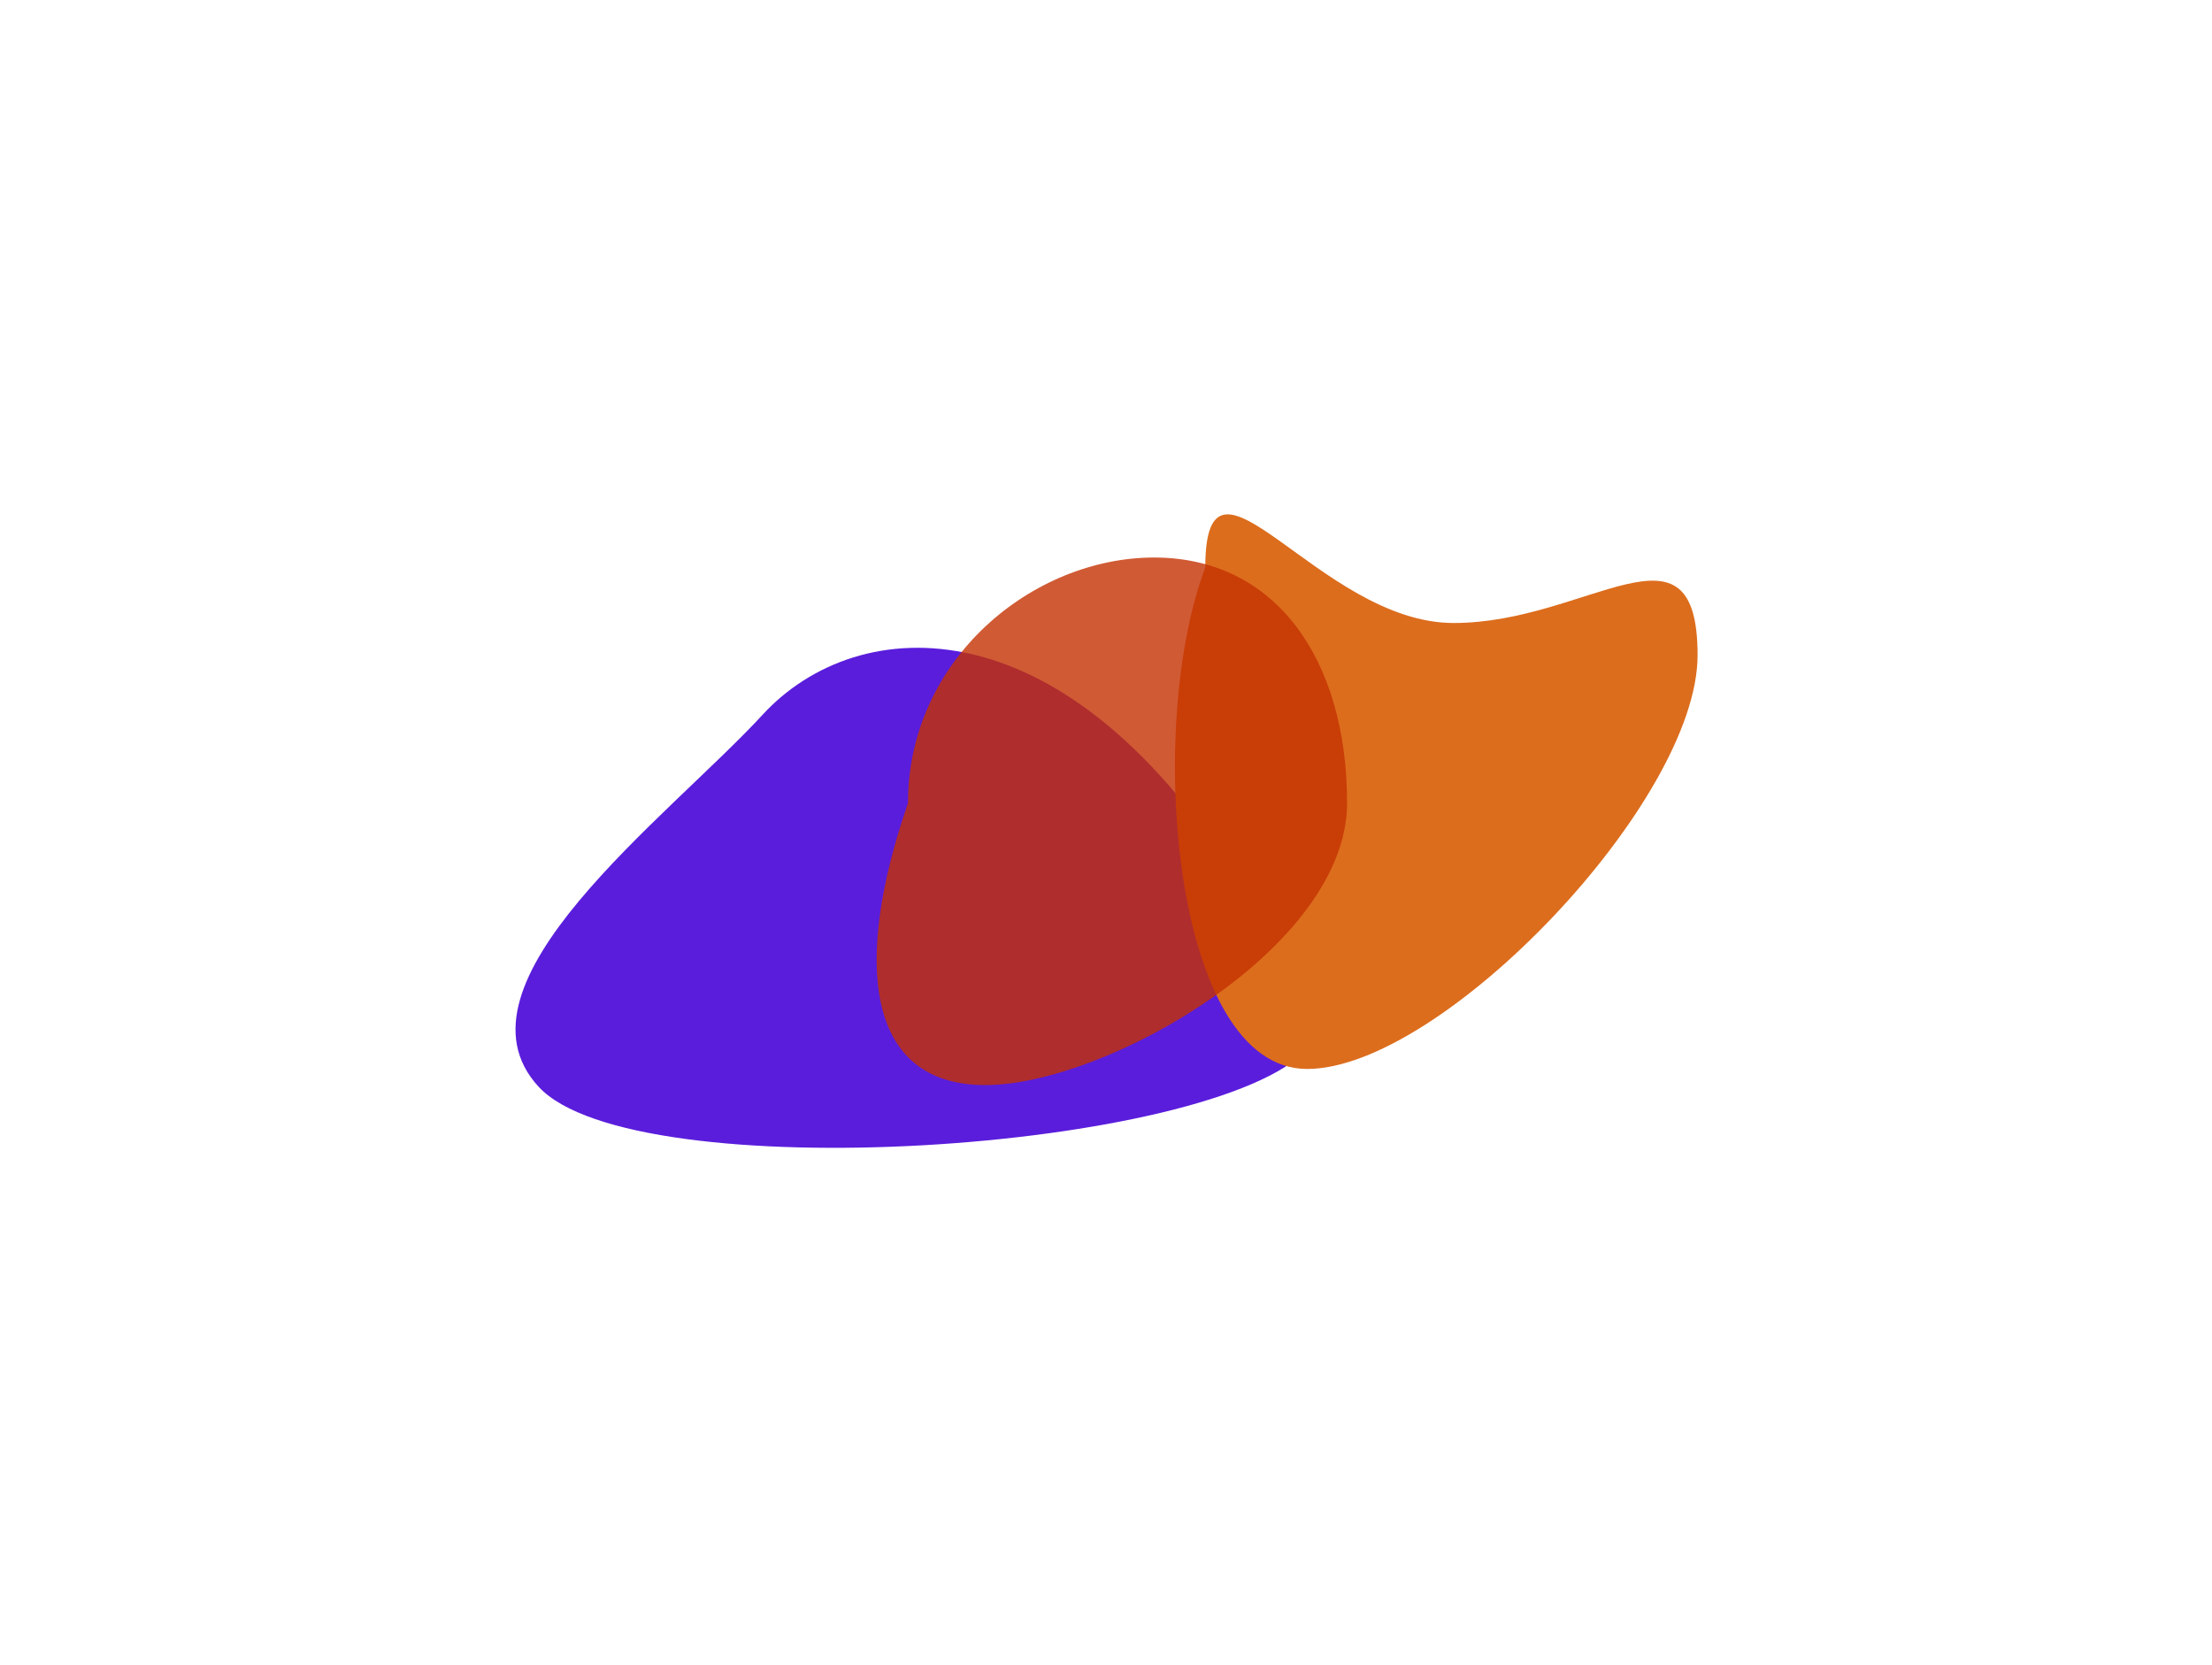
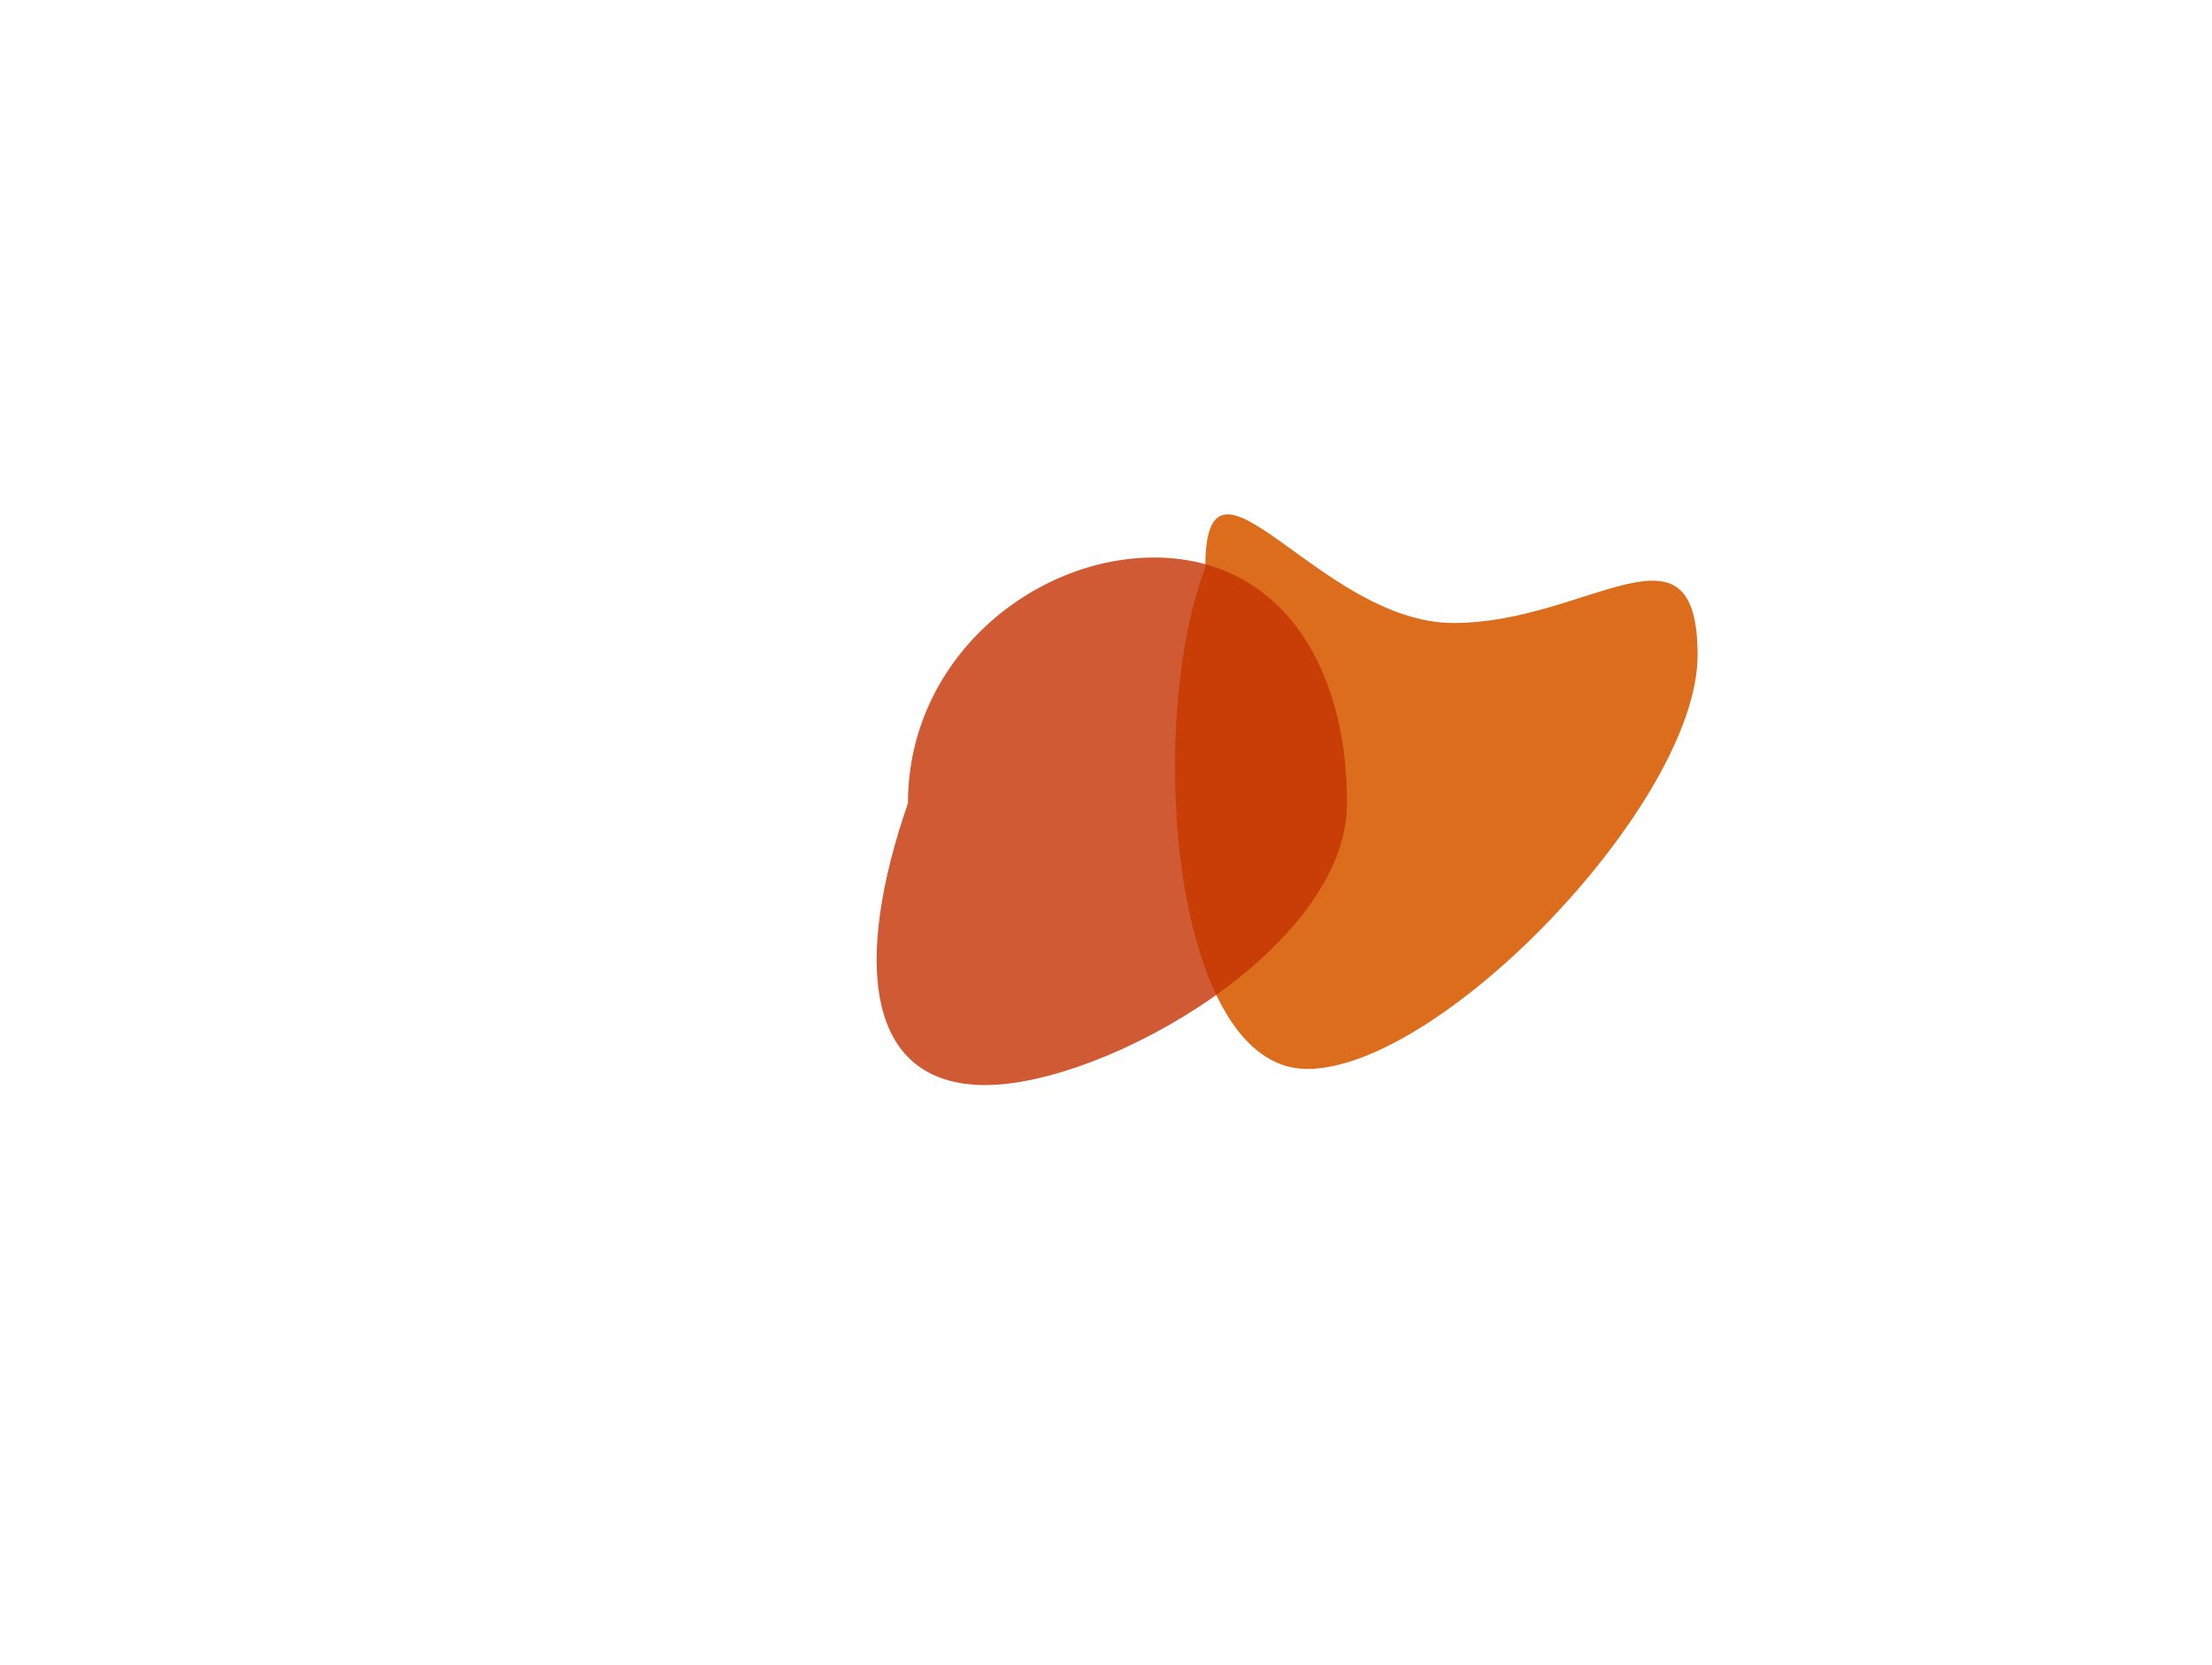
<svg xmlns="http://www.w3.org/2000/svg" width="688" height="518" viewBox="0 0 688 518" fill="none">
  <g filter="url(#filter0_f_325_10)">
-     <path d="M387.241 277.087C416.868 309.252 436.394 294.042 406.767 326.207C377.14 358.372 197.148 370.215 167.521 338.05C137.894 305.885 207.615 254.447 237.242 222.281C266.869 190.116 331.857 186.266 387.241 277.087Z" fill="#5A1DDC" />
-   </g>
+     </g>
  <g filter="url(#filter1_f_325_10)">
    <path d="M528 203.817C528 249.306 448.457 332.518 406.558 332.518C364.659 332.518 356.133 226.013 374.883 176.544C374.883 131.056 410.236 193.796 452.135 193.796C494.034 193.796 528 158.328 528 203.817Z" fill="#DC6D1D" />
  </g>
  <g filter="url(#filter2_f_325_10)">
    <path d="M418.972 249.832C418.972 294.664 344.184 337.529 306.472 337.529C268.761 337.529 265.531 298.586 282.407 249.832C282.407 205 321.261 173.426 358.972 173.426C396.683 173.426 418.972 205 418.972 249.832Z" fill="#C43102" fill-opacity="0.8" />
  </g>
  <defs>
    <filter id="filter0_f_325_10" x="0.339" y="41.504" width="581.147" height="475.548" filterUnits="userSpaceOnUse" color-interpolation-filters="sRGB">
      <feFlood flood-opacity="0" result="BackgroundImageFix" />
      <feBlend mode="normal" in="SourceGraphic" in2="BackgroundImageFix" result="shape" />
      <feGaussianBlur stdDeviation="80" result="effect1_foregroundBlur_325_10" />
    </filter>
    <filter id="filter1_f_325_10" x="205.451" y="0" width="482.549" height="492.518" filterUnits="userSpaceOnUse" color-interpolation-filters="sRGB">
      <feFlood flood-opacity="0" result="BackgroundImageFix" />
      <feBlend mode="normal" in="SourceGraphic" in2="BackgroundImageFix" result="shape" />
      <feGaussianBlur stdDeviation="80" result="effect1_foregroundBlur_325_10" />
    </filter>
    <filter id="filter2_f_325_10" x="112.66" y="13.426" width="466.312" height="484.103" filterUnits="userSpaceOnUse" color-interpolation-filters="sRGB">
      <feFlood flood-opacity="0" result="BackgroundImageFix" />
      <feBlend mode="normal" in="SourceGraphic" in2="BackgroundImageFix" result="shape" />
      <feGaussianBlur stdDeviation="80" result="effect1_foregroundBlur_325_10" />
    </filter>
  </defs>
</svg>